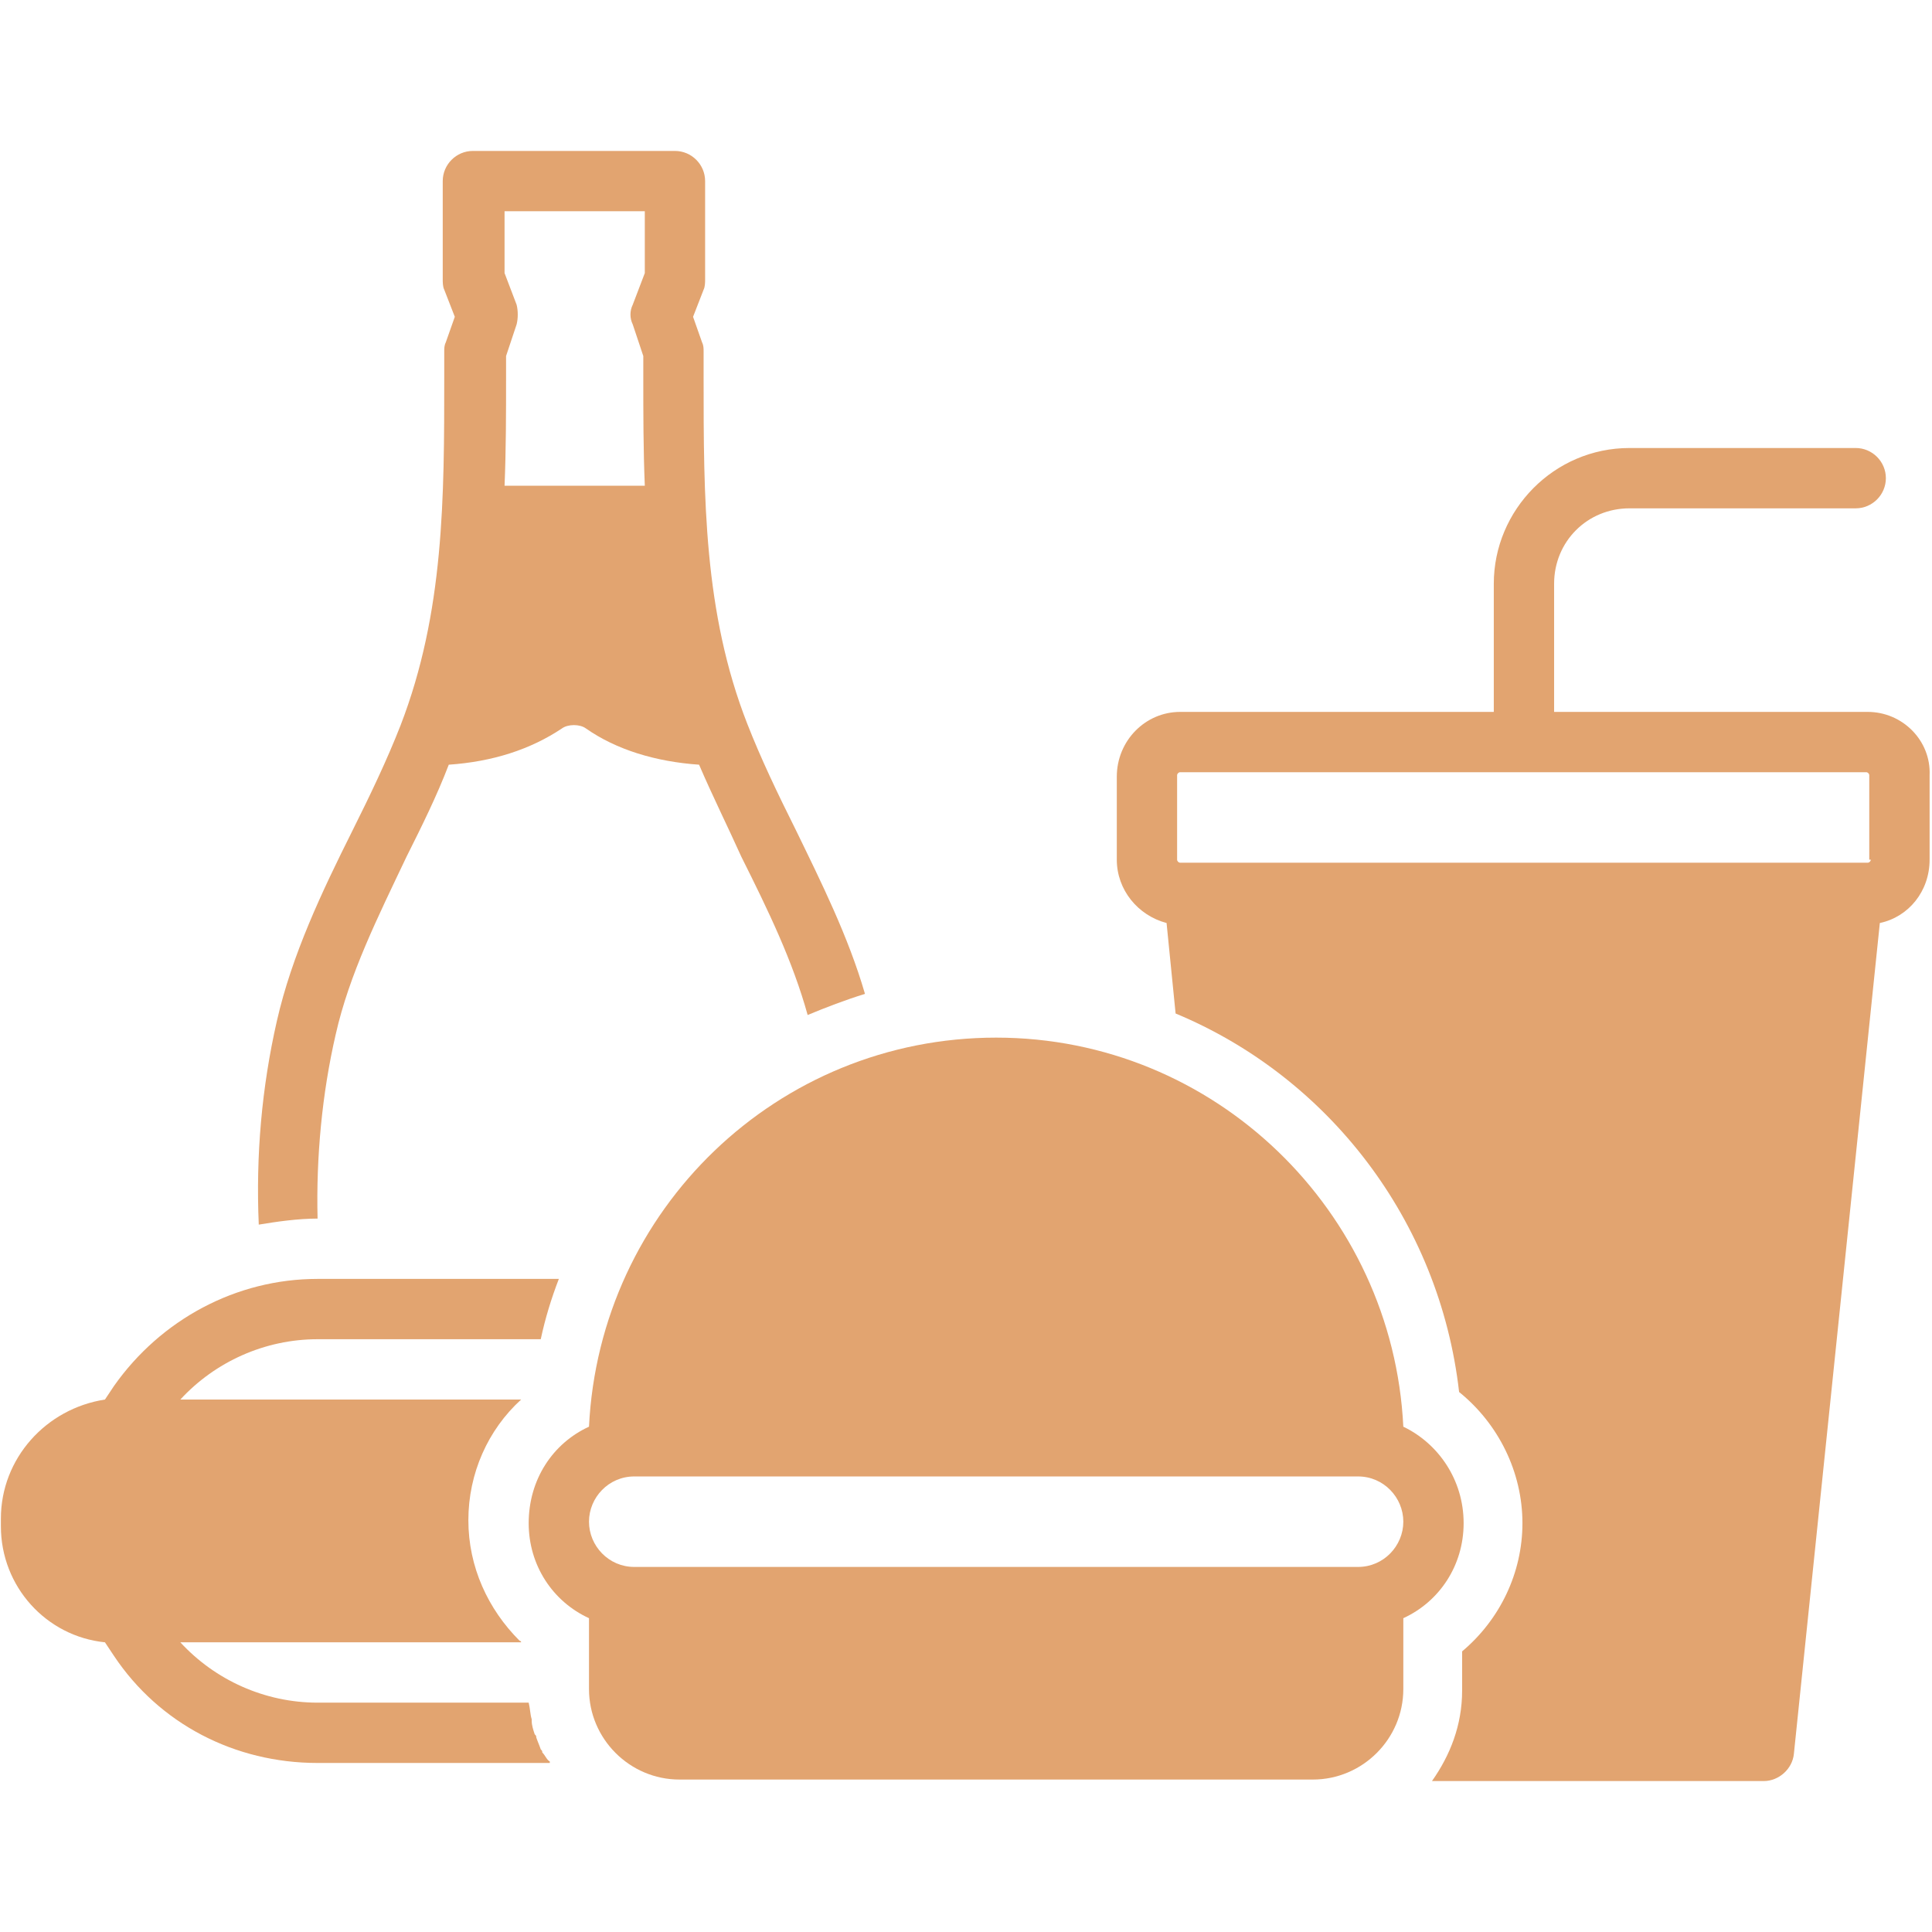
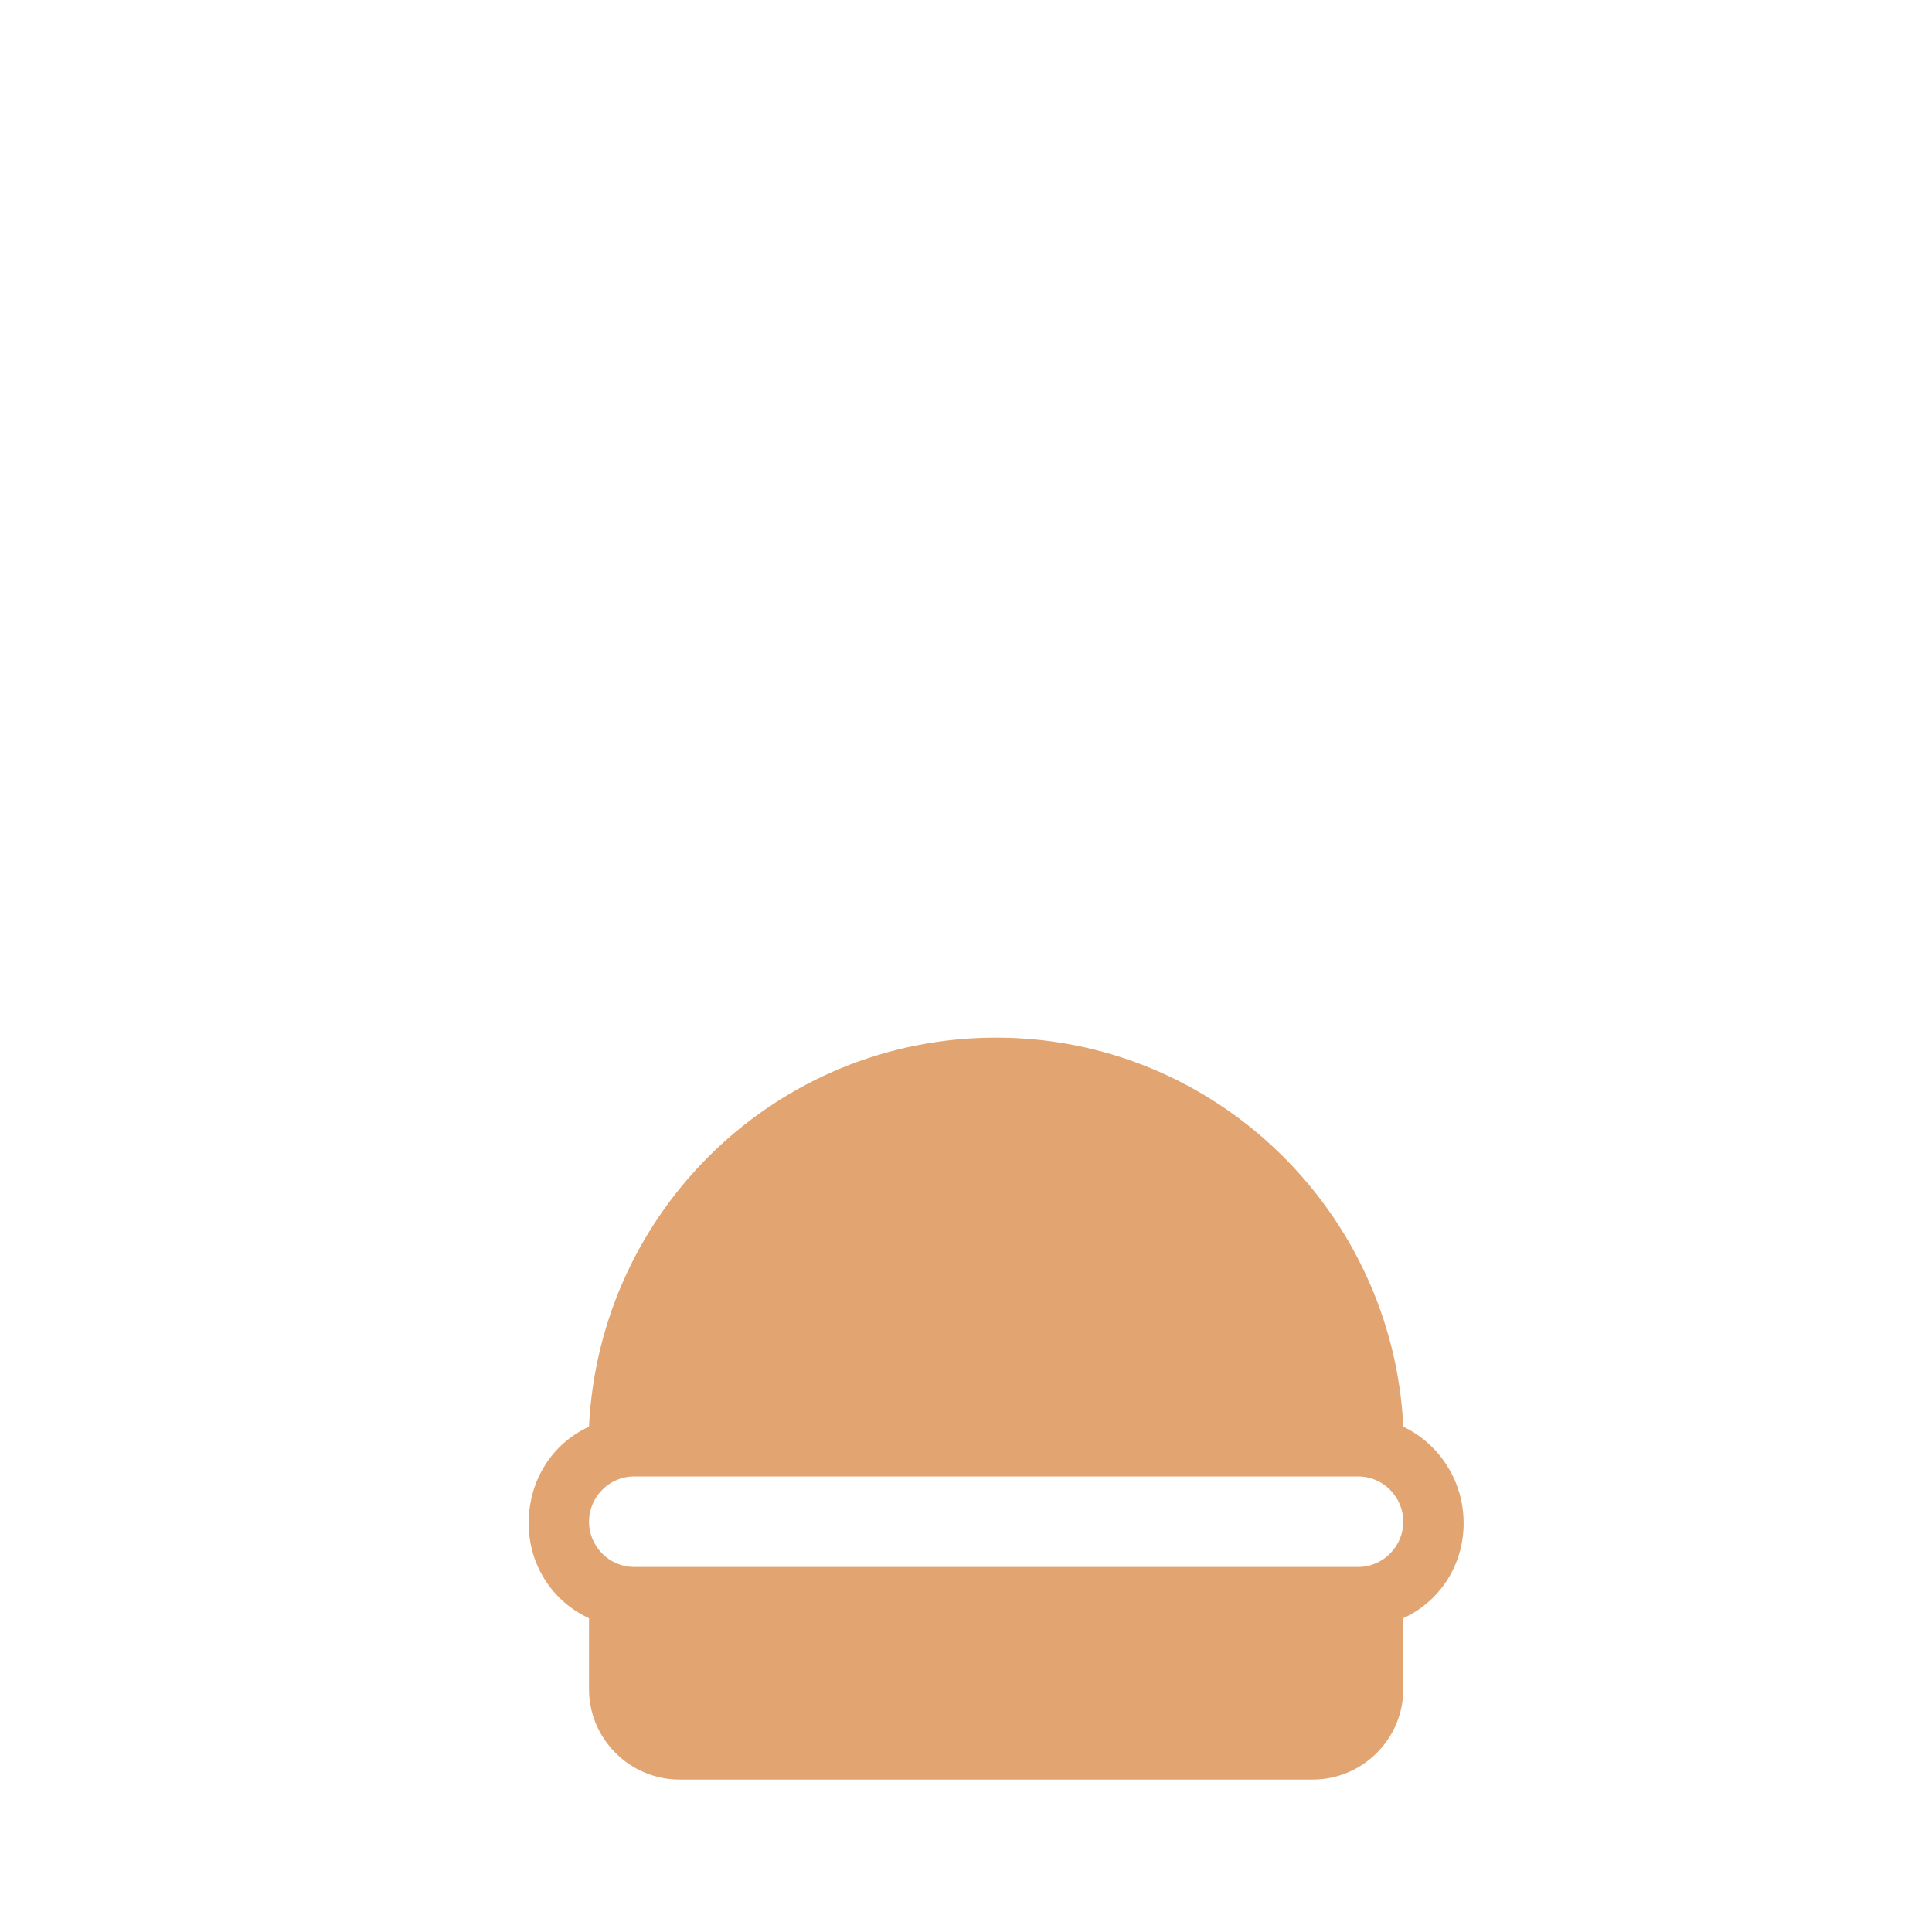
<svg xmlns="http://www.w3.org/2000/svg" width="500" zoomAndPan="magnify" viewBox="0 0 375 375" height="500" preserveAspectRatio="xMidYMid meet" version="1.0">
  <defs>
    <clipPath id="0d1bad336d">
      <path d="M 102 201 L 285 201 L 285 345.797 L 102 345.797 Z M 102 201 " clip-rule="nonzero" />
    </clipPath>
    <clipPath id="0e93676c3d">
      <path d="M 50 29.297 L 168 29.297 L 168 238 L 50 238 Z M 50 29.297 " clip-rule="nonzero" />
    </clipPath>
    <clipPath id="2d0cbe8b94">
-       <path d="M 216 86 L 375 86 L 375 345.797 L 216 345.797 Z M 216 86 " clip-rule="nonzero" />
-     </clipPath>
+       </clipPath>
  </defs>
  <g clip-path="url(#0d1bad336d)">
    <path fill="#e2a470" d="M 272.383 276.918 C 270.332 235.062 235.797 201.402 193.355 201.402 C 150.914 201.402 116.375 234.77 114.324 276.918 C 107.301 280.141 102.617 287.164 102.617 295.652 C 102.617 303.848 107.301 310.871 114.324 314.09 L 114.324 327.848 C 114.324 337.508 122.227 345.41 131.887 345.41 L 254.82 345.41 C 264.48 345.41 272.383 337.508 272.383 327.848 L 272.383 314.09 C 279.406 310.871 284.09 303.848 284.09 295.652 C 284.09 287.164 279.113 280.141 272.383 276.918 Z M 263.602 304.141 L 123.105 304.141 C 118.129 304.141 114.324 300.043 114.324 295.359 C 114.324 290.676 118.129 286.578 123.105 286.578 L 263.602 286.578 C 268.578 286.578 272.383 290.676 272.383 295.359 C 272.383 300.043 268.578 304.141 263.602 304.141 Z M 263.602 304.141 " fill-opacity="1" fill-rule="nonzero" />
  </g>
  <g clip-path="url(#0e93676c3d)">
-     <path fill="#e2a470" d="M 61.641 236.527 C 61.348 224.527 62.52 212.234 65.152 200.816 C 67.785 189.109 73.348 177.988 78.91 166.281 C 81.836 160.426 84.762 154.57 87.105 148.426 C 95.594 147.84 102.91 145.496 109.059 141.398 C 110.227 140.523 112.57 140.523 113.738 141.398 C 119.594 145.496 127.203 147.84 135.691 148.426 C 138.328 154.57 141.254 160.426 143.887 166.281 C 149.156 176.816 153.84 186.477 156.766 197.012 C 160.277 195.551 164.086 194.086 167.891 192.914 C 164.668 181.793 159.402 171.254 154.426 161.012 C 150.914 153.984 147.691 147.254 145.059 140.523 C 136.57 118.863 136.57 96.617 136.57 73.203 L 136.57 68.227 C 136.57 67.641 136.57 67.055 136.277 66.469 L 134.523 61.492 L 136.57 56.227 C 136.863 55.641 136.863 54.762 136.863 54.176 L 136.863 35.152 C 136.863 31.93 134.23 29.297 131.008 29.297 L 91.789 29.297 C 88.566 29.297 85.934 31.93 85.934 35.152 L 85.934 54.176 C 85.934 54.762 85.934 55.641 86.227 56.227 L 88.277 61.492 L 86.52 66.469 C 86.227 67.055 86.227 67.641 86.227 68.227 L 86.227 73.203 C 86.227 96.617 86.227 118.863 77.738 140.816 C 75.105 147.547 71.883 154.277 68.371 161.305 C 62.52 173.012 56.664 185.305 53.738 198.184 C 50.809 211.062 49.641 224.234 50.227 237.699 C 53.738 237.113 57.836 236.527 61.641 236.527 Z M 97.641 41.004 L 125.156 41.004 L 125.156 53.004 L 122.812 59.152 C 122.227 60.324 122.227 61.785 122.812 62.957 L 124.863 69.105 L 124.863 73.203 C 124.863 80.227 124.863 87.25 125.156 94.277 L 97.934 94.277 C 98.227 87.25 98.227 80.227 98.227 73.203 L 98.227 69.105 L 100.277 62.957 C 100.57 61.785 100.57 60.324 100.277 59.152 L 97.934 53.004 L 97.934 41.004 Z M 97.641 41.004 " fill-opacity="1" fill-rule="nonzero" />
-   </g>
-   <path fill="#e2a470" d="M 105.25 340.141 C 105.25 339.848 105.25 339.848 104.961 339.555 C 104.668 338.68 104.375 338.094 104.082 337.215 C 104.082 336.922 104.082 336.922 103.789 336.629 C 103.496 335.75 103.203 334.875 103.203 333.996 C 103.203 333.996 103.203 333.703 103.203 333.703 C 102.91 332.824 102.91 331.652 102.617 330.484 L 61.641 330.484 C 51.395 330.484 41.738 326.094 35.004 318.773 L 101.152 318.773 C 101.152 318.773 101.152 318.48 100.863 318.48 C 94.715 312.336 90.91 304.141 90.91 295.066 C 90.91 285.992 94.715 277.504 101.152 271.652 L 35.004 271.652 C 41.738 264.332 51.395 259.941 61.641 259.941 L 104.961 259.941 C 105.836 255.844 107.008 252.039 108.473 248.234 L 61.641 248.234 C 45.836 248.234 31.199 256.137 22.125 269.016 L 20.371 271.652 C 8.953 273.406 0.172 283.066 0.172 294.773 L 0.172 296.238 C 0.172 307.945 8.953 317.605 20.371 318.773 L 22.125 321.41 C 30.906 334.582 45.543 342.191 61.641 342.191 L 106.715 342.191 C 106.715 342.191 106.715 342.191 106.715 341.898 C 106.129 341.605 105.836 340.727 105.25 340.141 Z M 105.25 340.141 " fill-opacity="1" fill-rule="nonzero" />
+     </g>
  <g clip-path="url(#2d0cbe8b94)">
    <path fill="#e2a470" d="M 362.535 138.18 L 301.652 138.18 L 301.652 113.301 C 301.652 105.105 308.09 98.668 316.285 98.668 L 360.191 98.668 C 363.41 98.668 366.047 96.031 366.047 92.812 C 366.047 89.594 363.41 86.957 360.191 86.957 L 316.285 86.957 C 301.652 86.957 289.945 98.957 289.945 113.301 L 289.945 138.18 L 229.062 138.18 C 222.332 138.18 216.77 143.742 216.77 150.766 L 216.77 166.863 C 216.77 172.719 220.867 177.695 226.43 179.156 L 228.184 196.719 C 257.746 209.012 279.406 236.82 283.211 270.188 C 290.824 276.332 295.504 285.699 295.504 295.652 C 295.504 305.312 291.113 314.383 283.797 320.531 L 283.797 328.141 C 283.797 334.875 281.457 340.727 277.945 345.703 L 342.336 345.703 C 345.266 345.703 347.898 343.363 348.191 340.434 L 364.875 179.156 C 370.438 177.988 374.535 173.012 374.535 166.863 L 374.535 150.473 C 374.828 143.742 369.266 138.18 362.535 138.18 Z M 363.117 166.863 C 363.117 167.156 362.824 167.449 362.535 167.449 L 229.062 167.449 C 228.77 167.449 228.477 167.156 228.477 166.863 L 228.477 150.473 C 228.477 150.18 228.77 149.887 229.062 149.887 L 362.242 149.887 C 362.535 149.887 362.824 150.18 362.824 150.473 L 362.824 166.863 Z M 363.117 166.863 " fill-opacity="1" fill-rule="nonzero" />
  </g>
</svg>